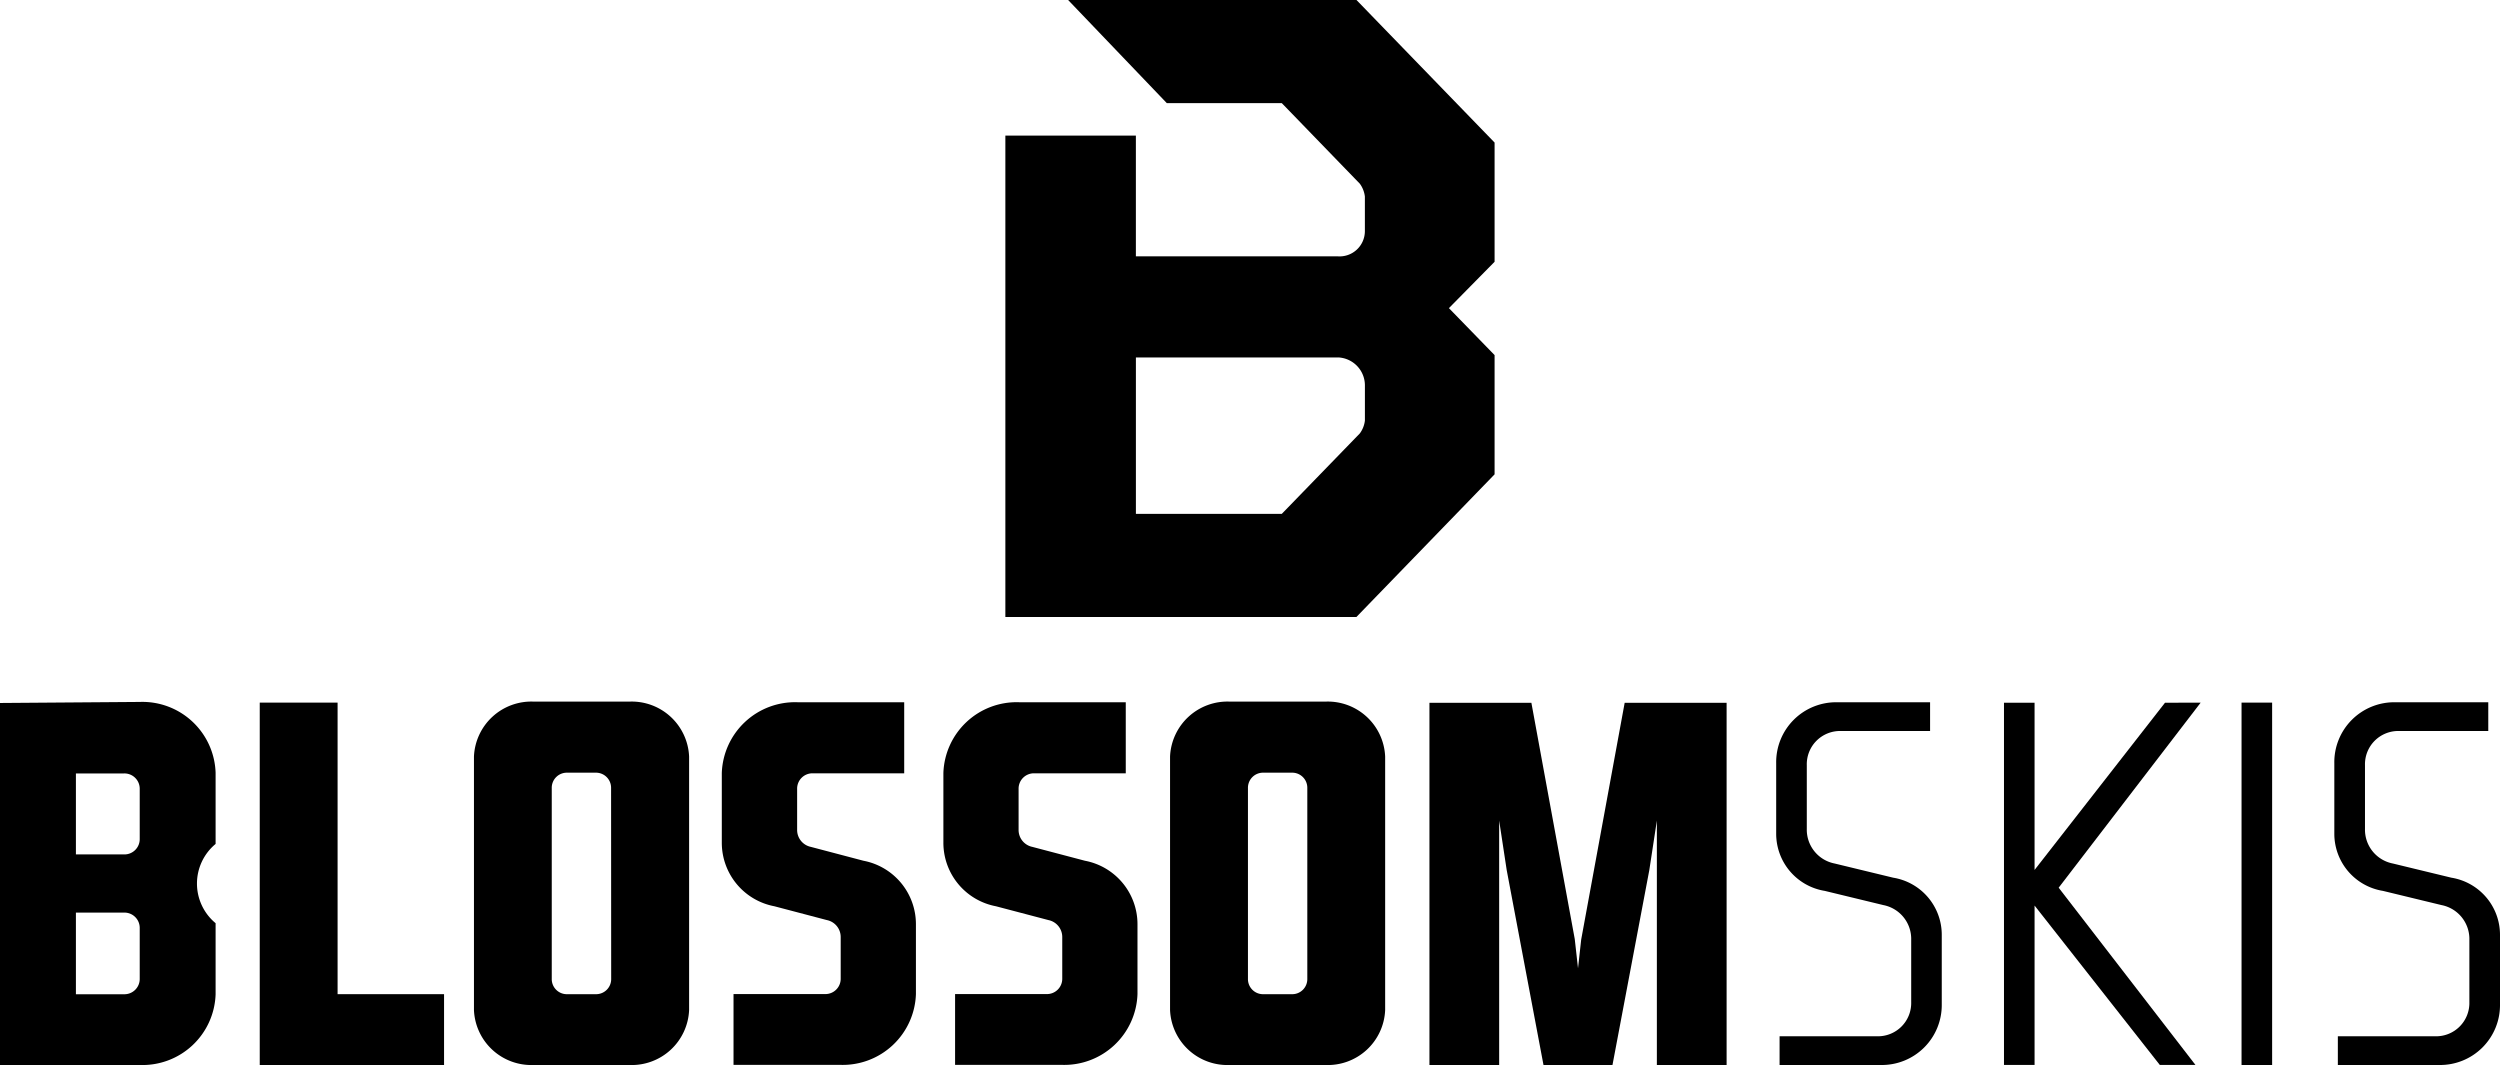
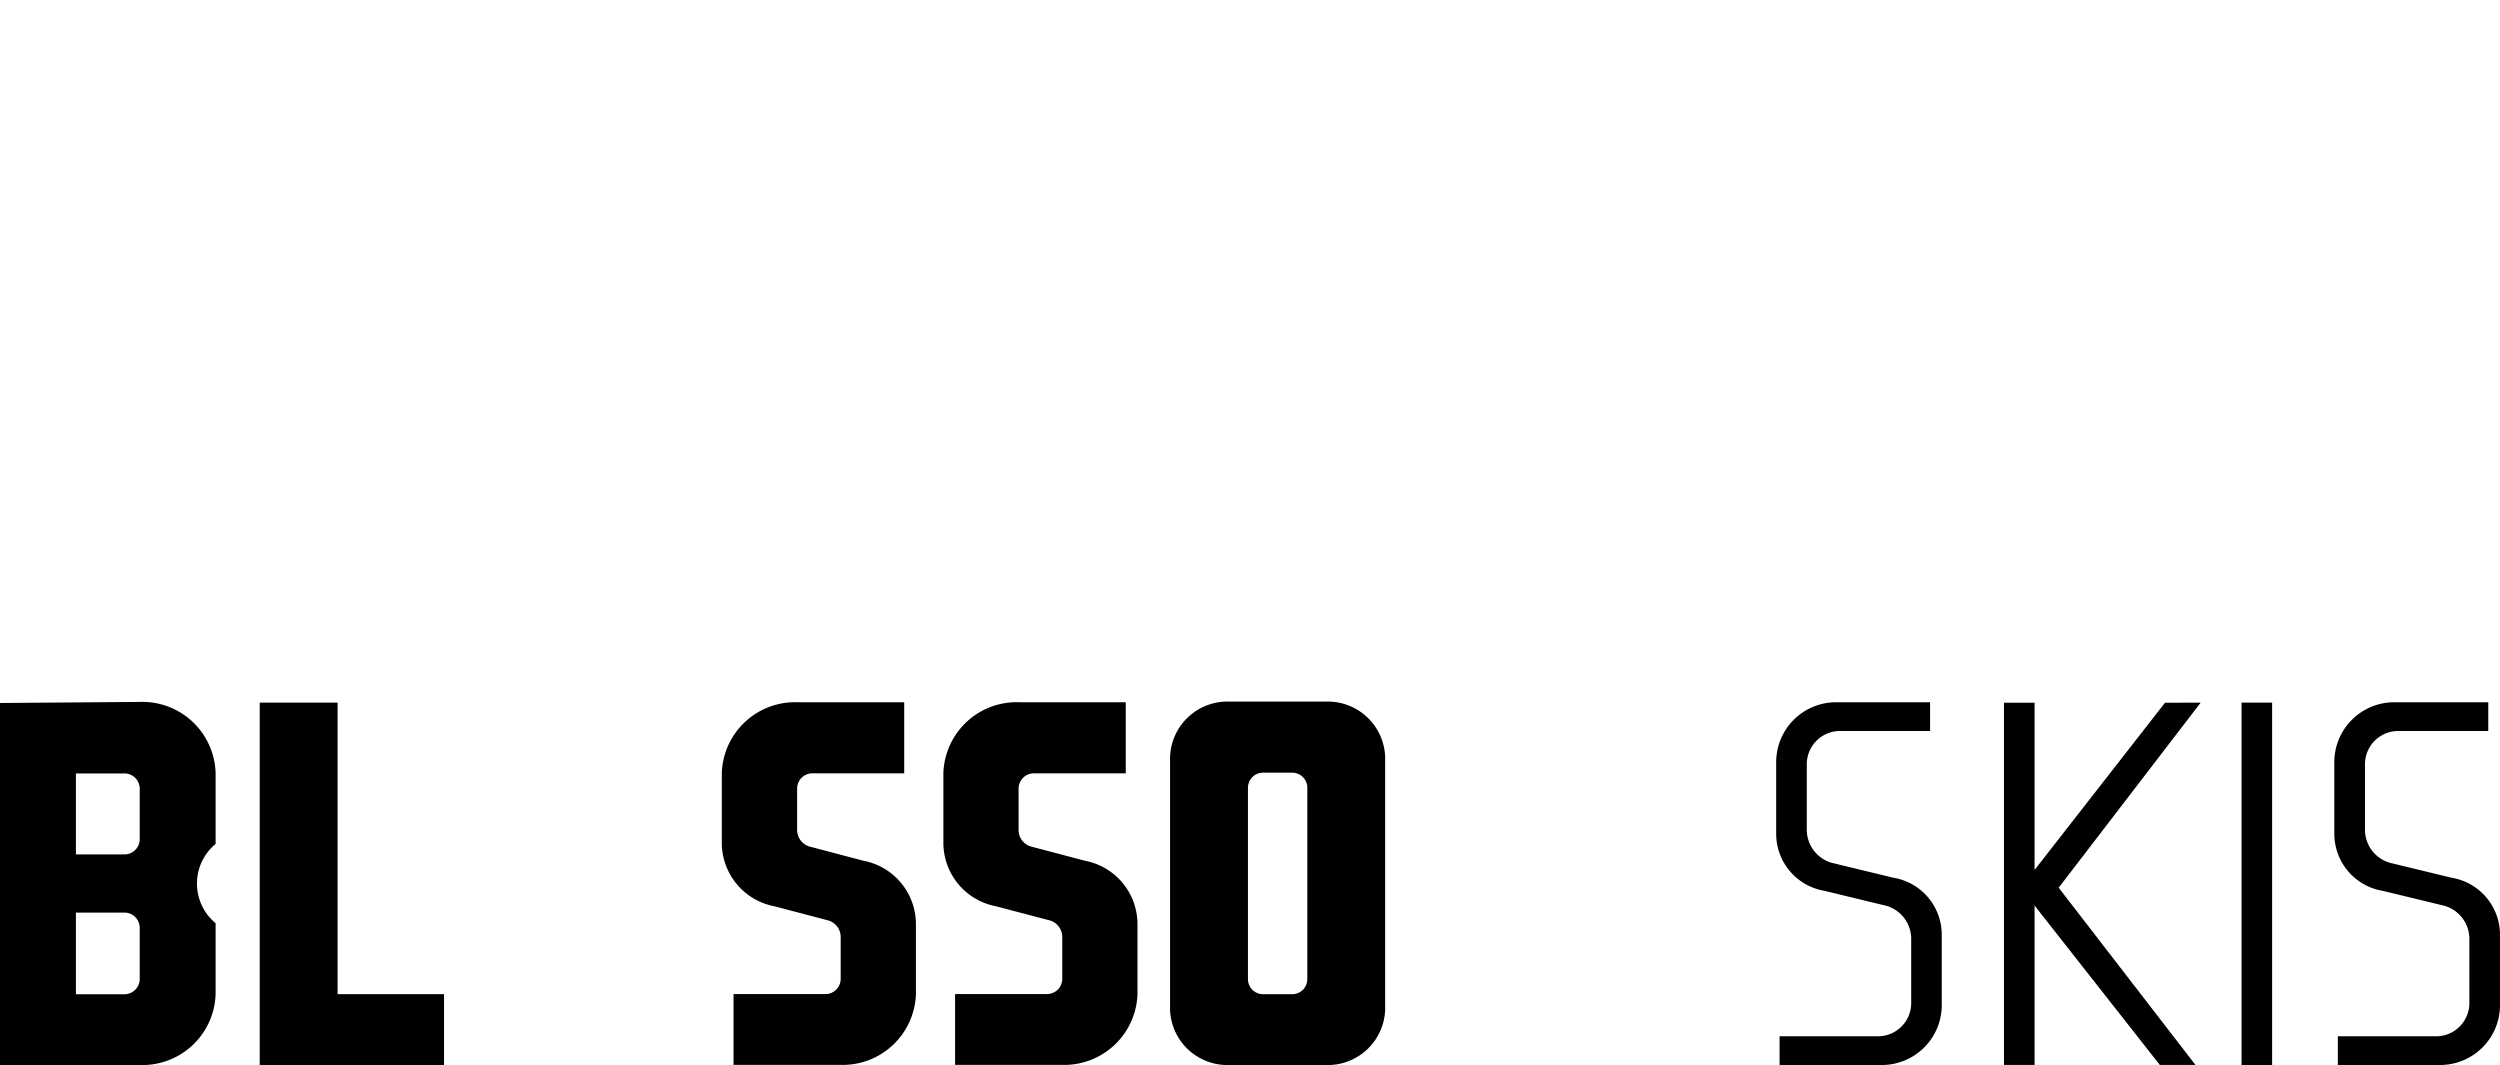
<svg xmlns="http://www.w3.org/2000/svg" width="99.397" height="42.349">
  <g data-name="Raggruppa 163">
    <path d="M5.56 27.908 0 27.95v14.393h5.567a2.909 2.909 0 0 0 3.005-2.81v-2.828a2.046 2.046 0 0 1 0-3.151v-2.828a2.912 2.912 0 0 0-3.012-2.818Zm-.005 11a.608.608 0 0 1-.622.622H3.018v-3.246h1.915a.608.608 0 0 1 .622.622Zm0-5.559a.608.608 0 0 1-.622.622H3.018v-3.22h1.915a.608.608 0 0 1 .622.622Z" data-name="Tracciato 263" />
    <path d="M13.422 27.935h-3.095v14.408h7.328v-2.816h-4.233Z" data-name="Tracciato 264" />
-     <path d="M25.024 27.895h-3.806a2.284 2.284 0 0 0-2.374 2.184V40.16a2.283 2.283 0 0 0 2.374 2.183h3.806a2.284 2.284 0 0 0 2.374-2.183V30.079a2.285 2.285 0 0 0-2.374-2.184ZM24.3 38.916a.6.6 0 0 1-.611.612H22.55a.6.6 0 0 1-.613-.612v-7.582a.6.6 0 0 1 .613-.613h1.135a.6.6 0 0 1 .611.613Z" data-name="Tracciato 265" />
    <path d="m34.33 34.222-2.087-.55a.686.686 0 0 1-.55-.681v-1.623a.609.609 0 0 1 .623-.622h3.634V27.92h-4.246a2.915 2.915 0 0 0-3.006 2.816v2.772a2.569 2.569 0 0 0 2.091 2.524l2.086.549a.687.687 0 0 1 .55.682v1.638a.608.608 0 0 1-.622.622h-3.639v2.815h4.247a2.913 2.913 0 0 0 3.005-2.815V36.74a2.567 2.567 0 0 0-2.086-2.518Z" data-name="Tracciato 266" />
    <path d="m43.135 34.222-2.086-.55a.686.686 0 0 1-.551-.681v-1.623a.609.609 0 0 1 .622-.622h3.639V27.92h-4.246a2.913 2.913 0 0 0-3.005 2.816v2.772a2.568 2.568 0 0 0 2.09 2.524l2.086.549a.687.687 0 0 1 .55.682v1.638a.608.608 0 0 1-.622.622h-3.639v2.815h4.247a2.913 2.913 0 0 0 3.005-2.815V36.74a2.567 2.567 0 0 0-2.09-2.518Z" data-name="Tracciato 267" />
    <path d="M52.699 27.895h-3.805a2.284 2.284 0 0 0-2.374 2.184V40.16a2.282 2.282 0 0 0 2.374 2.183h3.805a2.282 2.282 0 0 0 2.373-2.183V30.079a2.284 2.284 0 0 0-2.373-2.184Zm-.722 11.021a.6.6 0 0 1-.613.612h-1.135a.6.6 0 0 1-.612-.612v-7.582a.6.6 0 0 1 .612-.613h1.135a.6.6 0 0 1 .613.613Z" data-name="Tracciato 268" />
-     <path d="m62.866 37.358-.126 1.139-.13-1.163-1.724-9.392h-4.053V42.35h2.772v-9.725l.3 1.971 1.464 7.754h2.74l1.466-7.756.3-1.968v9.725h2.773V27.943h-4.053Z" data-name="Tracciato 269" />
    <path d="m75.272 34.896-2.328-.564a1.369 1.369 0 0 1-1.108-1.373v-2.537a1.322 1.322 0 0 1 1.358-1.358h3.544v-1.143h-3.7a2.383 2.383 0 0 0-2.419 2.42v2.818a2.3 2.3 0 0 0 1.934 2.262l2.326.564a1.369 1.369 0 0 1 1.108 1.374v2.485a1.322 1.322 0 0 1-1.358 1.357h-3.875v1.142h4.028a2.383 2.383 0 0 0 2.42-2.419v-2.766a2.3 2.3 0 0 0-1.93-2.262Z" data-name="Tracciato 270" />
    <path d="m86.078 27.94-5.186 6.648V27.94h-1.216v14.4h1.216v-6.336l4.979 6.336h1.417l-5.438-7.046 5.646-7.358Z" data-name="Tracciato 271" />
    <path d="M89.121 27.935h1.216v14.408h-1.216z" data-name="Rettangolo 34" />
    <path d="m97.464 34.896-2.327-.564a1.369 1.369 0 0 1-1.108-1.373v-2.537a1.322 1.322 0 0 1 1.358-1.358h3.544v-1.143h-3.7a2.383 2.383 0 0 0-2.421 2.42v2.818a2.3 2.3 0 0 0 1.935 2.262l2.326.564a1.37 1.37 0 0 1 1.108 1.374v2.485a1.322 1.322 0 0 1-1.358 1.357H92.95v1.142h4.028a2.382 2.382 0 0 0 2.419-2.419v-2.766a2.3 2.3 0 0 0-1.933-2.262Z" data-name="Tracciato 272" />
-     <path d="M59.423 18.859v-4.741l-1.816-1.867 1.816-1.843v-4.74L53.932 0H42.467l3.924 4.1h4.571l.07.072 2.844 2.937.175.18.011.012.011.014a1.068 1.068 0 0 1 .193.5v1.377a1.006 1.006 0 0 1-1.074 1h-8.031v-4.8h-5.189V24.53H53.93Zm-8.391 1.5-.07.072h-5.8v-6.22h8.044a1.113 1.113 0 0 1 1.061 1.132v1.377a1.064 1.064 0 0 1-.193.5l-.011.014-.011.012-.175.18Z" data-name="Tracciato 273" />
  </g>
</svg>